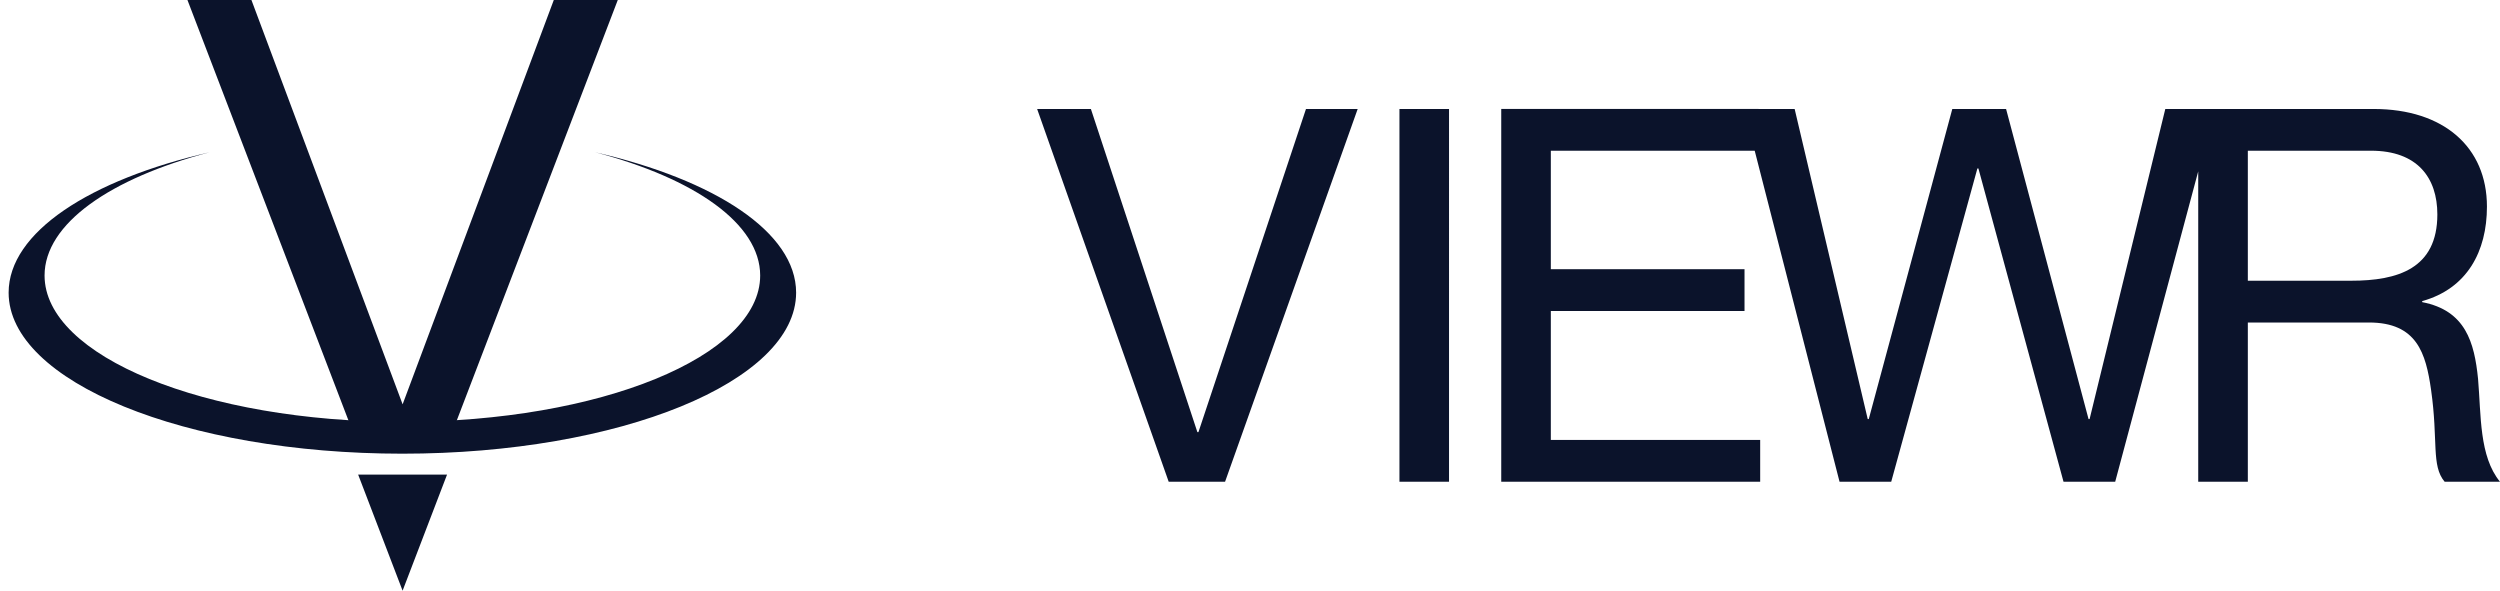
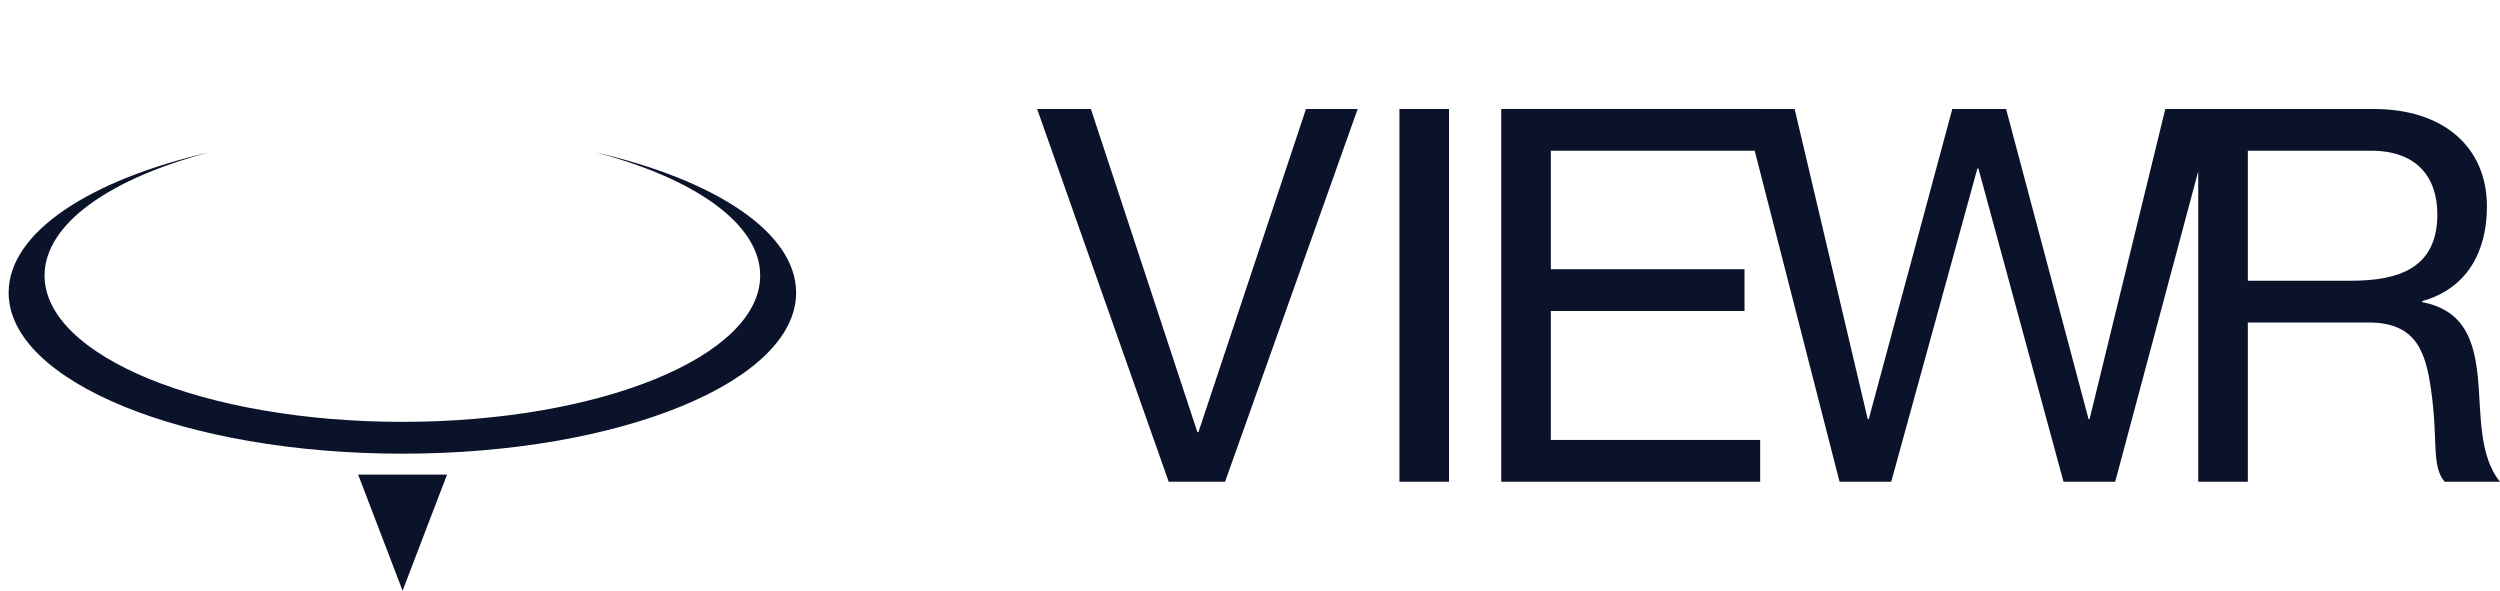
<svg xmlns="http://www.w3.org/2000/svg" data-name="Ebene 1" id="Ebene_1" viewBox="0 0 1229.15 290.42">
  <defs>
    <style>
      .cls-1 {
        fill: none;
      }

      .cls-1, .cls-2 {
        stroke-width: 0px;
      }

      .cls-2 {
        fill: #0b132b;
      }
    </style>
  </defs>
  <rect class="cls-1" height="609" width="968.75" x="-815.81" y="-481.42" />
  <g>
-     <path class="cls-2" d="M1080.79,236.85h24.38v-78.29h59.55c23.62,0,27.98,15.15,30.54,33.11,3.59,25.15,0,37.22,6.67,45.18h27.21c-10.27-12.58-9.24-32.6-10.78-50.57-1.8-17.97-6.16-33.63-27.46-37.73v-.51c22.07-6.16,31.83-24.38,31.83-46.46,0-29.26-21.3-48-55.7-48h-86.25v183.28h0ZM1105.17,138.02v-63.92h60.58c22.84,0,32.6,13.35,32.6,31.32,0,26.7-19.51,32.6-42.36,32.6h-50.82,0ZM1088.98,53.58h-24.39l-37.22,152.47h-.51l-40.55-152.47h-26.44l-41.07,152.47h-.51l-35.93-152.47h-24.9l46.97,183.27h25.41l42.36-154.01h.51l41.84,154.01h25.41l49.02-183.27h0ZM738.1,236.85h127.31v-20.54h-102.93v-63.4h95.23v-20.54h-95.23v-58.27h102.16v-20.54h-126.54v183.27h0ZM688.05,236.85h24.38V53.58h-24.38v183.27ZM667.51,53.58h-25.41l-52.88,158.89h-.51l-52.36-158.89h-26.43l64.68,183.27h27.72l65.2-183.27h0Z" />
+     <path class="cls-2" d="M1080.79,236.85h24.38v-78.29h59.55c23.62,0,27.98,15.15,30.54,33.11,3.59,25.15,0,37.22,6.67,45.18h27.21c-10.27-12.58-9.24-32.6-10.78-50.57-1.8-17.97-6.16-33.63-27.46-37.73v-.51c22.07-6.16,31.83-24.38,31.83-46.46,0-29.26-21.3-48-55.7-48h-86.25v183.28ZM1105.17,138.02v-63.92h60.58c22.84,0,32.6,13.35,32.6,31.32,0,26.7-19.51,32.6-42.36,32.6h-50.82,0ZM1088.98,53.58h-24.39l-37.22,152.47h-.51l-40.55-152.47h-26.44l-41.07,152.47h-.51l-35.93-152.47h-24.9l46.97,183.27h25.41l42.36-154.01h.51l41.84,154.01h25.41l49.02-183.27h0ZM738.1,236.85h127.31v-20.54h-102.93v-63.4h95.23v-20.54h-95.23v-58.27h102.16v-20.54h-126.54v183.27h0ZM688.05,236.85h24.38V53.58h-24.38v183.27ZM667.51,53.58h-25.41l-52.88,158.89h-.51l-52.36-158.89h-26.43l64.68,183.27h27.72l65.2-183.27h0Z" />
    <g>
-       <polygon class="cls-2" points="272.28 0 197.95 198.79 123.62 0 92.16 0 171.83 208.04 224.07 208.04 303.74 0 272.28 0" />
      <polygon class="cls-2" points="176.08 233.33 197.94 290.42 219.8 233.33 176.08 233.33" />
      <path class="cls-2" d="M391.42,143.89c0-29.64-39.85-55.46-98.81-69.03,48.79,12.79,81.14,35.14,81.14,60.6,0,39.74-78.76,71.95-175.92,71.95S21.91,175.2,21.91,135.46c0-25.46,32.36-47.81,81.14-60.6C44.09,88.43,4.24,114.25,4.24,143.89c0,43.73,86.67,79.17,193.59,79.17s193.59-35.45,193.59-79.17h0Z" />
    </g>
  </g>
  <rect class="cls-1" height="609" width="968.75" x="-815.81" y="-37.16" />
</svg>